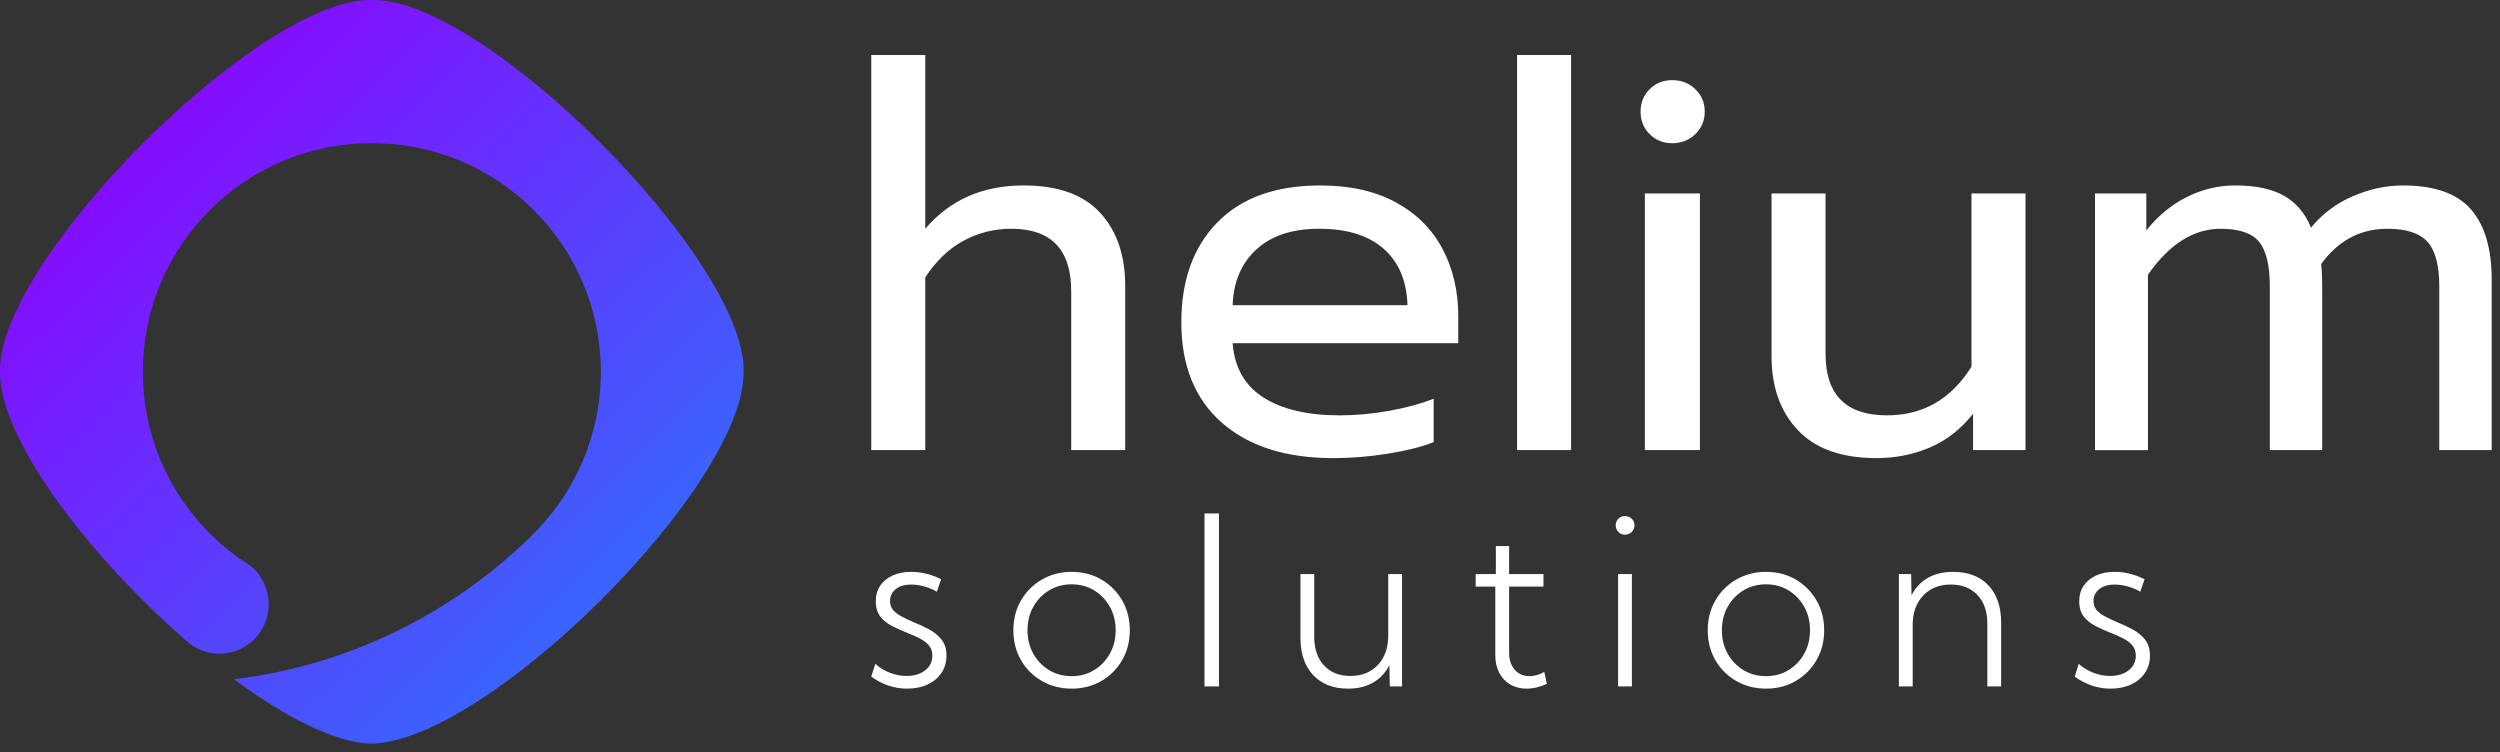
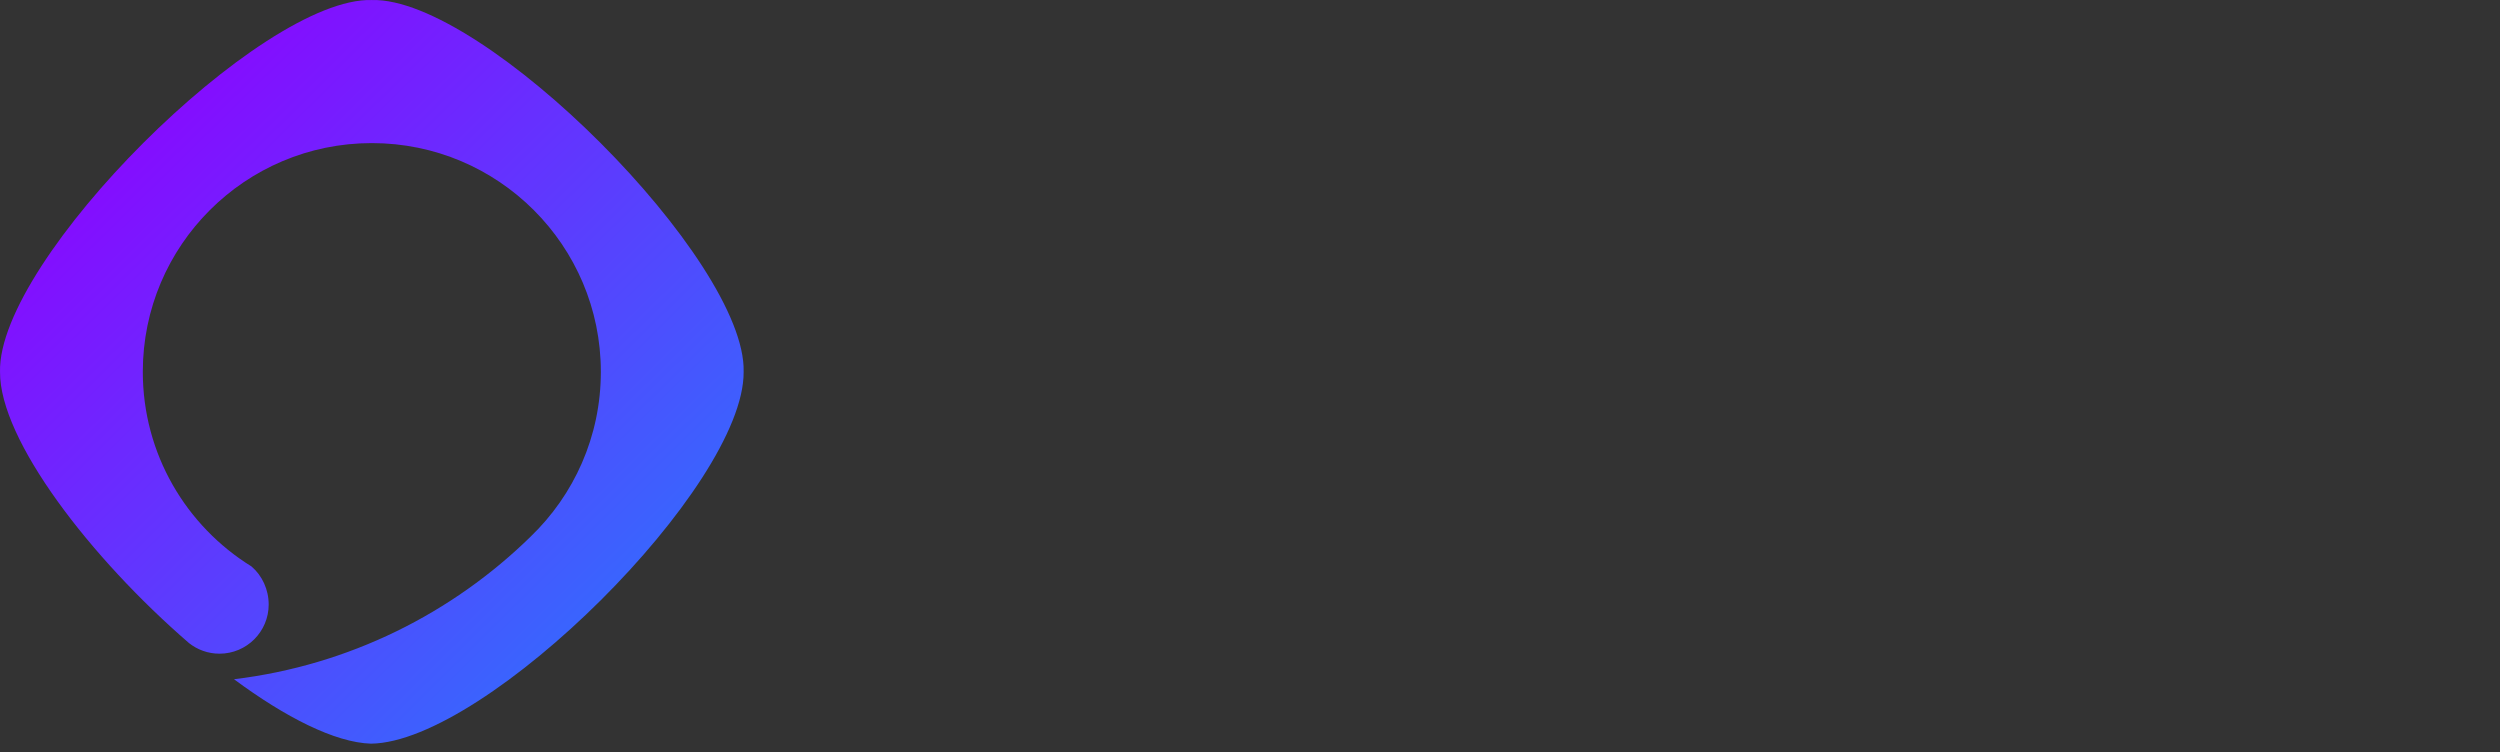
<svg xmlns="http://www.w3.org/2000/svg" width="246" height="74" viewBox="0 0 246 74" fill="none">
  <rect x="0" y="0" width="246" height="74" fill="#333333" stroke="none" />
-   <path fill-rule="evenodd" clip-rule="evenodd" d="M85.733 5.412H91.046V22.509C93.466 19.668 96.692 18.247 100.725 18.247C104.092 18.247 106.599 19.142 108.248 20.93C109.896 22.719 110.72 25.121 110.72 28.137V44.288H105.407V28.664C105.407 24.561 103.443 22.509 99.515 22.509C97.832 22.509 96.262 22.903 94.807 23.692C93.352 24.482 92.097 25.683 91.046 27.296V44.288H85.733V5.412V5.412ZM85.732 66.578L86.132 65.318C86.403 65.571 86.709 65.782 87.041 65.959C87.376 66.137 87.727 66.272 88.093 66.366C88.455 66.465 88.828 66.514 89.201 66.514C89.951 66.514 90.567 66.329 91.038 65.959C91.509 65.59 91.743 65.111 91.743 64.522C91.743 64.103 91.626 63.761 91.388 63.489C91.155 63.221 90.845 62.992 90.461 62.799C90.08 62.607 89.672 62.43 89.246 62.26C88.752 62.068 88.269 61.853 87.798 61.611C87.327 61.374 86.938 61.061 86.633 60.68C86.327 60.295 86.176 59.79 86.176 59.164C86.176 58.575 86.32 58.066 86.61 57.637C86.9 57.203 87.311 56.867 87.835 56.63C88.363 56.388 88.974 56.271 89.664 56.271C90.66 56.271 91.64 56.512 92.606 56.999L92.183 58.225C91.957 58.085 91.697 57.961 91.41 57.855C91.123 57.749 90.829 57.666 90.528 57.606C90.225 57.549 89.939 57.519 89.664 57.519C89.038 57.519 88.533 57.666 88.151 57.965C87.767 58.266 87.579 58.659 87.579 59.141C87.579 59.458 87.665 59.733 87.835 59.967C88.009 60.197 88.272 60.412 88.627 60.612C88.982 60.812 89.423 61.019 89.95 61.242C90.46 61.449 90.957 61.682 91.443 61.943C91.93 62.203 92.334 62.539 92.654 62.942C92.974 63.35 93.133 63.874 93.133 64.522C93.133 65.156 92.971 65.718 92.643 66.208C92.315 66.699 91.862 67.08 91.281 67.351C90.705 67.623 90.033 67.762 89.268 67.762C87.993 67.762 86.813 67.366 85.731 66.578H85.732ZM204.153 66.578L204.553 65.318C204.825 65.571 205.13 65.782 205.462 65.959C205.797 66.137 206.148 66.272 206.514 66.366C206.876 66.465 207.249 66.514 207.623 66.514C208.373 66.514 208.988 66.329 209.459 65.959C209.93 65.59 210.164 65.111 210.164 64.522C210.164 64.103 210.047 63.761 209.809 63.489C209.575 63.221 209.266 62.992 208.882 62.799C208.501 62.607 208.094 62.43 207.667 62.26C207.173 62.068 206.69 61.853 206.219 61.611C205.747 61.374 205.359 61.061 205.053 60.68C204.749 60.295 204.597 59.79 204.597 59.164C204.597 58.575 204.74 58.066 205.03 57.637C205.321 57.203 205.731 56.867 206.256 56.63C206.784 56.388 207.395 56.271 208.085 56.271C209.081 56.271 210.061 56.512 211.027 56.999L210.604 58.225C210.378 58.085 210.117 57.961 209.831 57.855C209.544 57.749 209.25 57.666 208.949 57.606C208.647 57.549 208.361 57.519 208.085 57.519C207.459 57.519 206.954 57.666 206.573 57.965C206.188 58.266 206 58.659 206 59.141C206 59.458 206.087 59.733 206.256 59.967C206.43 60.197 206.694 60.412 207.049 60.612C207.404 60.812 207.844 61.019 208.372 61.242C208.881 61.449 209.379 61.682 209.865 61.943C210.352 62.203 210.755 62.539 211.076 62.942C211.396 63.35 211.555 63.874 211.555 64.522C211.555 65.156 211.393 65.718 211.064 66.208C210.737 66.699 210.284 67.08 209.703 67.351C209.126 67.623 208.455 67.762 207.69 67.762C206.415 67.762 205.235 67.366 204.152 66.578H204.153ZM196.913 67.539H195.555V61.351C195.555 60.174 195.231 59.239 194.582 58.553C193.933 57.862 193.062 57.519 191.965 57.519C190.83 57.519 189.921 57.881 189.235 58.606C188.553 59.333 188.209 60.299 188.209 61.506V67.539H186.848V56.49H188.055L188.096 58.568C188.481 57.825 189.02 57.256 189.71 56.859C190.404 56.467 191.23 56.271 192.184 56.271C193.659 56.271 194.816 56.712 195.654 57.594C196.495 58.481 196.913 59.702 196.913 61.264V67.539L196.913 67.539ZM173.785 67.762C172.695 67.762 171.718 67.509 170.847 67.008C169.98 66.51 169.293 65.824 168.792 64.96C168.291 64.093 168.041 63.112 168.041 62.015C168.041 60.925 168.291 59.948 168.792 59.081C169.293 58.217 169.98 57.531 170.847 57.026C171.719 56.524 172.695 56.272 173.785 56.272C174.871 56.272 175.84 56.524 176.703 57.026C177.563 57.531 178.246 58.218 178.747 59.081C179.249 59.948 179.498 60.925 179.498 62.015C179.498 63.104 179.249 64.085 178.747 64.952C178.246 65.823 177.563 66.509 176.703 67.007C175.84 67.509 174.871 67.761 173.785 67.761V67.762ZM173.777 66.533C174.599 66.533 175.338 66.337 175.991 65.937C176.644 65.541 177.16 65.001 177.537 64.319C177.918 63.637 178.106 62.867 178.106 62.003C178.106 61.159 177.918 60.393 177.537 59.711C177.16 59.031 176.644 58.493 175.991 58.093C175.338 57.697 174.599 57.497 173.777 57.497C172.951 57.497 172.208 57.697 171.556 58.093C170.9 58.492 170.383 59.031 170.002 59.711C169.621 60.393 169.433 61.159 169.433 62.003C169.433 62.866 169.621 63.636 170.002 64.319C170.383 65.001 170.9 65.541 171.556 65.937C172.208 66.337 172.951 66.533 173.777 66.533ZM159.891 52.614C159.635 52.614 159.42 52.523 159.247 52.342C159.073 52.161 158.986 51.942 158.986 51.686C158.986 51.433 159.073 51.222 159.247 51.045C159.42 50.867 159.635 50.781 159.891 50.781C160.159 50.781 160.382 50.868 160.562 51.045C160.744 51.222 160.834 51.433 160.834 51.686C160.834 51.942 160.743 52.161 160.562 52.342C160.381 52.523 160.159 52.614 159.891 52.614ZM160.578 67.54H159.22V56.491H160.578V67.54ZM152.209 67.287C151.538 67.604 150.878 67.762 150.222 67.762C149.603 67.762 149.064 67.623 148.604 67.352C148.144 67.08 147.782 66.695 147.525 66.205C147.269 65.711 147.137 65.134 147.137 64.478V57.72H145.206V56.491H147.193V53.73H148.498V56.491H151.877V57.72H148.498V64.236C148.498 64.93 148.683 65.484 149.049 65.903C149.418 66.325 149.905 66.533 150.509 66.533C150.988 66.533 151.47 66.393 151.957 66.114L152.209 67.287V67.287ZM137.962 67.54H136.759L136.714 65.462C136.325 66.205 135.789 66.774 135.107 67.17C134.425 67.562 133.61 67.762 132.659 67.762C131.2 67.762 130.054 67.318 129.217 66.431C128.383 65.542 127.965 64.319 127.965 62.767V56.491H129.322V62.68C129.322 63.856 129.643 64.792 130.283 65.481C130.925 66.168 131.788 66.515 132.882 66.515C134.005 66.515 134.911 66.149 135.585 65.425C136.264 64.701 136.603 63.732 136.603 62.525V56.491H137.961V67.54L137.962 67.54ZM119.947 67.54H118.522V50.525H119.947V67.54ZM105.458 67.762C104.369 67.762 103.392 67.51 102.521 67.008C101.654 66.511 100.967 65.825 100.466 64.961C99.965 64.093 99.715 63.112 99.715 62.015C99.715 60.926 99.965 59.948 100.466 59.081C100.967 58.218 101.654 57.532 102.521 57.027C103.393 56.525 104.369 56.272 105.458 56.272C106.544 56.272 107.514 56.525 108.377 57.027C109.237 57.532 109.92 58.218 110.421 59.081C110.923 59.949 111.172 60.926 111.172 62.015C111.172 63.105 110.923 64.086 110.421 64.953C109.92 65.824 109.237 66.51 108.377 67.008C107.514 67.509 106.544 67.762 105.458 67.762V67.762ZM105.451 66.533C106.273 66.533 107.012 66.337 107.665 65.938C108.317 65.542 108.834 65.002 109.211 64.319C109.592 63.637 109.78 62.867 109.78 62.004C109.78 61.159 109.592 60.393 109.211 59.711C108.834 59.032 108.317 58.493 107.665 58.093C107.012 57.697 106.273 57.497 105.451 57.497C104.625 57.497 103.882 57.697 103.23 58.093C102.573 58.493 102.057 59.032 101.676 59.711C101.295 60.393 101.107 61.159 101.107 62.004C101.107 62.867 101.295 63.637 101.676 64.319C102.057 65.002 102.573 65.541 103.23 65.938C103.882 66.337 104.625 66.533 105.451 66.533ZM206.147 19.038H211.197V22.667C212.389 21.195 213.74 20.09 215.248 19.353C216.756 18.616 218.316 18.248 219.93 18.248C221.964 18.248 223.577 18.59 224.77 19.274C225.963 19.958 226.839 21.001 227.401 22.404C228.523 21.036 229.899 20.002 231.53 19.301C233.161 18.599 234.801 18.249 236.449 18.249C239.535 18.249 241.762 19.029 243.13 20.59C244.497 22.15 245.181 24.456 245.181 27.508V44.289H240.026V28.192C240.026 26.123 239.64 24.658 238.869 23.799C238.097 22.94 236.782 22.511 234.923 22.511C232.258 22.511 230.083 23.668 228.4 25.983C228.47 26.509 228.505 27.368 228.505 28.56V44.289H223.35V28.192C223.35 26.123 222.999 24.659 222.298 23.799C221.597 22.94 220.334 22.511 218.511 22.511C215.846 22.511 213.461 24.019 211.356 27.035V44.29H206.148V19.039L206.147 19.038ZM184.631 45.078C181.229 45.078 178.66 44.166 176.924 42.342C175.188 40.519 174.32 38.081 174.32 35.03V19.038H179.633V34.82C179.633 38.852 181.65 40.869 185.683 40.869C189.225 40.869 191.996 39.273 193.994 36.082V19.038H199.308V44.288H194.152V40.711C192.96 42.219 191.549 43.324 189.918 44.025C188.287 44.727 186.524 45.078 184.63 45.078L184.631 45.078ZM164.536 14.093C163.659 14.093 162.922 13.795 162.326 13.198C161.73 12.602 161.432 11.866 161.432 10.989C161.432 10.112 161.729 9.376 162.326 8.779C162.922 8.183 163.659 7.885 164.536 7.885C165.448 7.885 166.21 8.183 166.824 8.779C167.438 9.375 167.745 10.112 167.745 10.989C167.745 11.866 167.438 12.602 166.824 13.198C166.21 13.794 165.448 14.093 164.536 14.093ZM161.853 19.038H167.271V44.288H161.853V19.038V19.038ZM149.28 5.413H154.594V44.288H149.28V5.413V5.413ZM131.183 45.078C126.519 45.078 122.863 43.911 120.215 41.579C117.567 39.246 116.243 35.959 116.243 31.715C116.243 27.577 117.427 24.298 119.794 21.878C122.162 19.458 125.538 18.249 129.921 18.249C132.832 18.249 135.304 18.801 137.338 19.906C139.372 21.01 140.907 22.536 141.942 24.483C142.976 26.429 143.493 28.647 143.493 31.137V33.768H121.293C121.469 36.153 122.477 37.932 124.318 39.108C126.159 40.282 128.658 40.87 131.814 40.87C133.428 40.87 135.059 40.721 136.706 40.423C138.355 40.125 139.81 39.73 141.073 39.239V43.501C139.951 43.956 138.469 44.333 136.628 44.632C134.787 44.93 132.972 45.079 131.183 45.079L131.183 45.078ZM138.496 30.032C138.426 27.648 137.645 25.797 136.155 24.482C134.664 23.167 132.552 22.51 129.816 22.51C127.151 22.51 125.082 23.193 123.609 24.561C122.136 25.929 121.364 27.753 121.294 30.032H138.496V30.032Z" fill="white" />
  <path d="M0.002 36.589V36.587C-0.25 25.562 25.709 -0.3 36.585 0.003H36.59C47.603 -0.287 73.458 25.672 73.174 36.587V36.591C73.256 47.847 47.855 73.044 36.508 73.176C32.96 73.072 28.072 70.571 23.026 66.837C34.355 65.465 44.525 60.345 52.261 52.759L52.265 52.754L52.27 52.75L52.274 52.746L52.279 52.741L52.274 52.746L52.27 52.75L52.265 52.754L52.261 52.759L52.208 52.808C56.471 48.714 59.123 42.961 59.123 36.586C59.123 24.159 49.034 14.081 36.588 14.081C24.143 14.081 14.052 24.155 14.052 36.586C14.052 44.677 18.327 51.768 24.742 55.734L24.75 55.742C25.791 56.628 26.439 58.01 26.439 59.484C26.439 62.157 24.271 64.323 21.6 64.323C20.464 64.323 19.418 63.931 18.593 63.275C8.929 54.923 -0.047 43.288 0.002 36.589L0.002 36.589Z" fill="url(#paint0_linear_30_18)" />
  <defs>
    <linearGradient id="paint0_linear_30_18" x1="84.974" y1="48.962" x2="25.863" y2="-11.179" gradientUnits="userSpaceOnUse">
      <stop stop-color="#336CFE" />
      <stop offset="0.059" stop-color="#336CFE" />
      <stop offset="1" stop-color="#8F00FF" />
    </linearGradient>
  </defs>
</svg>